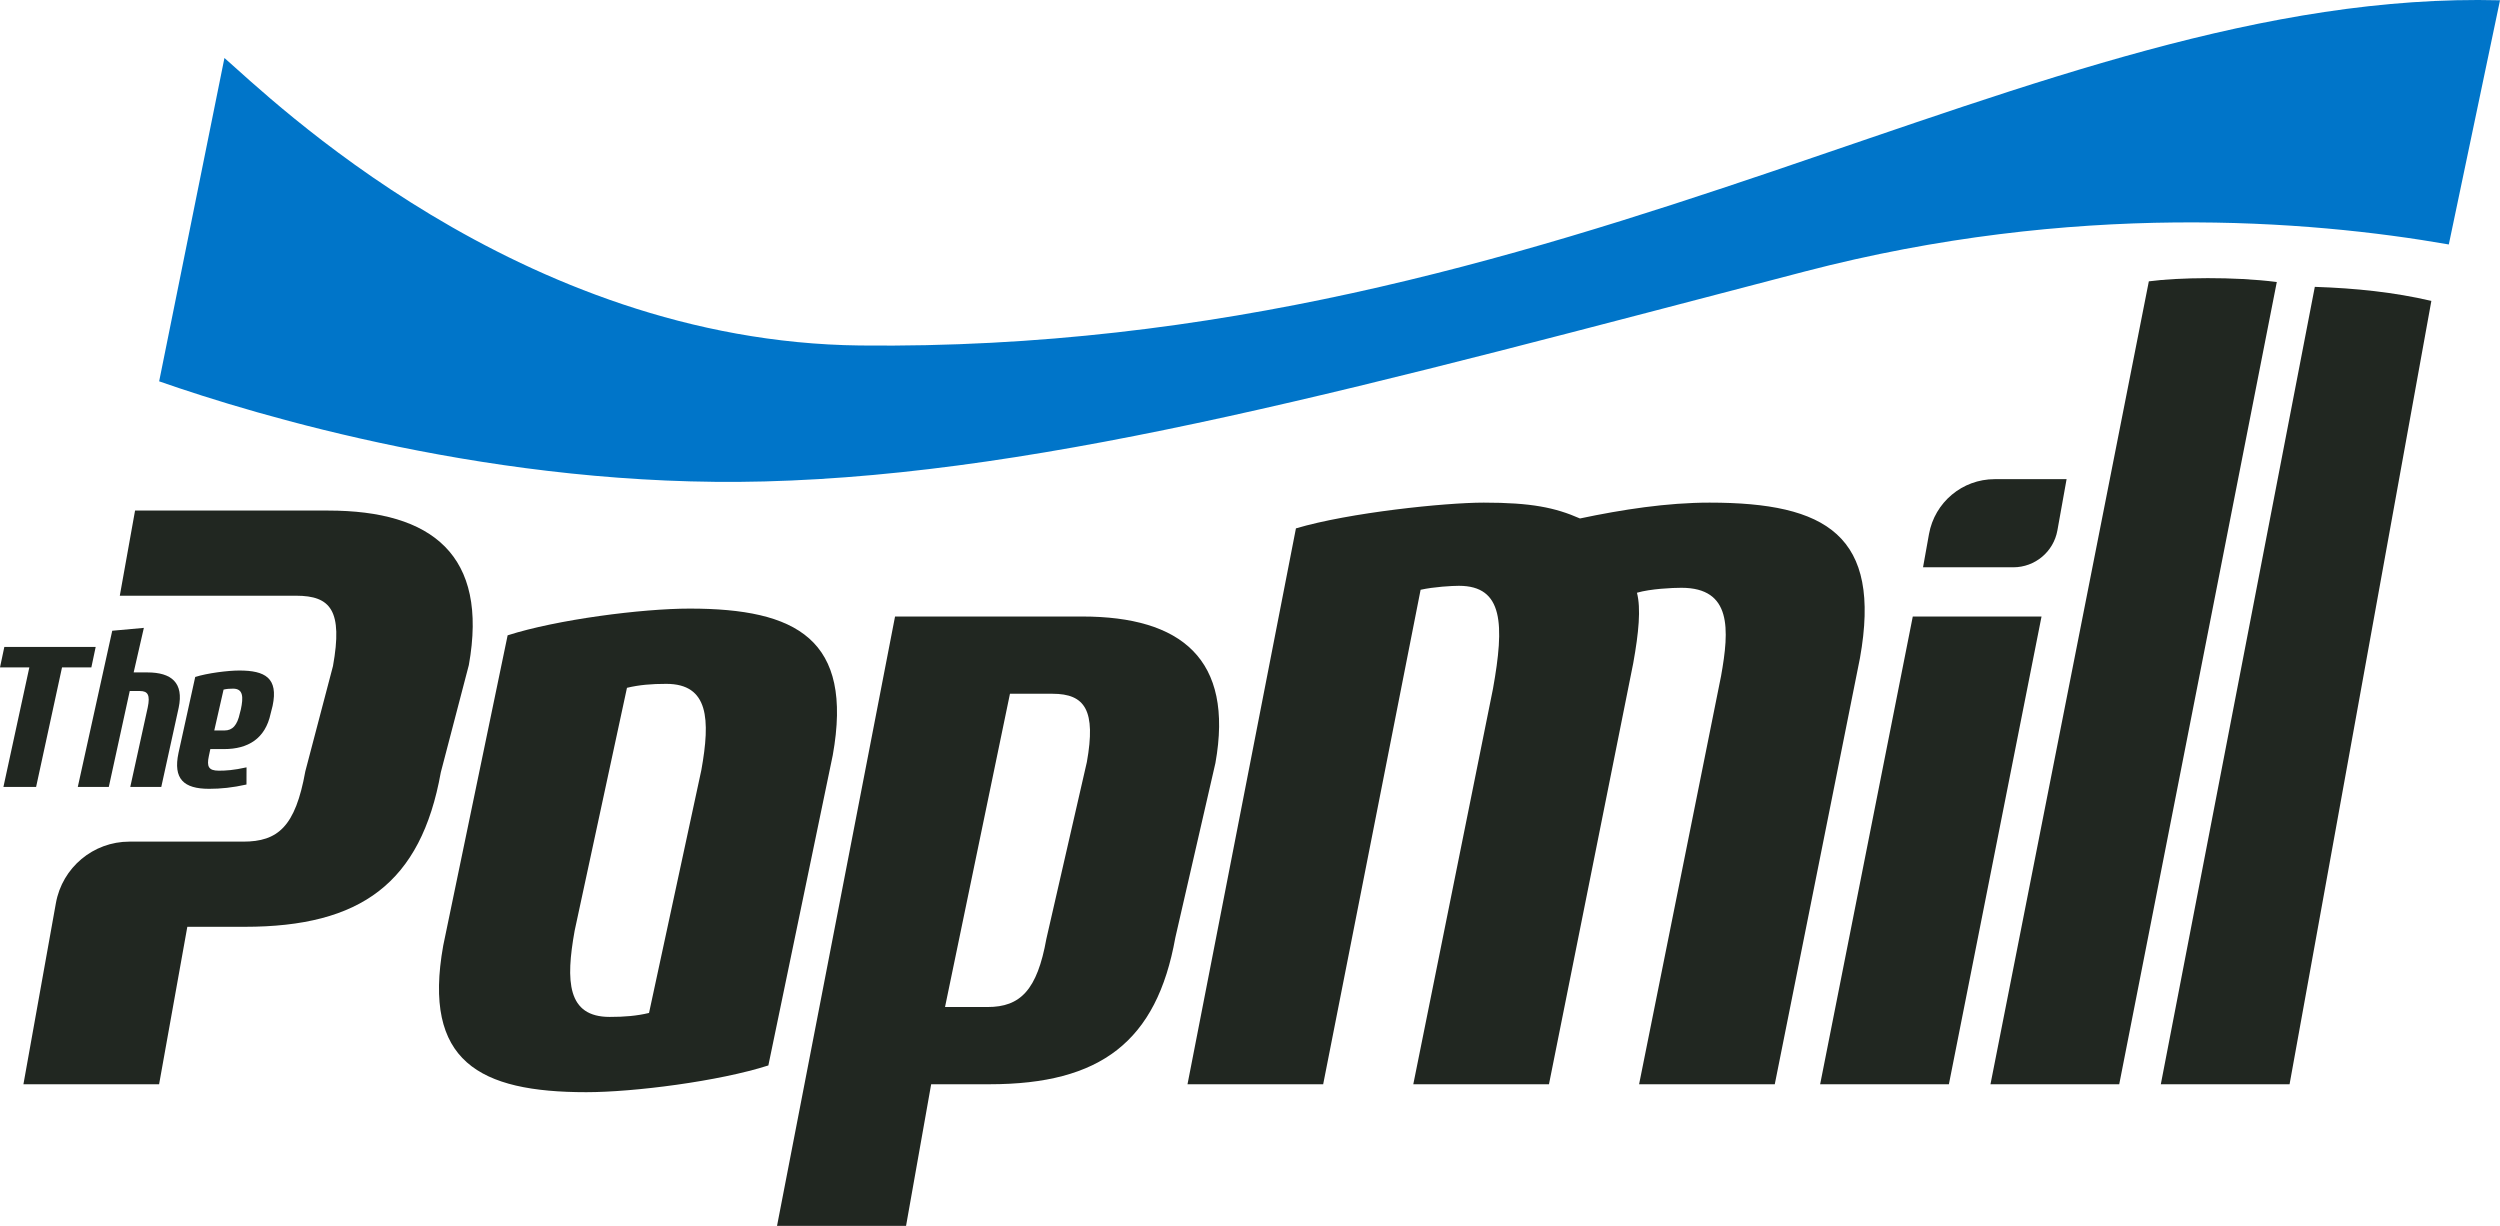
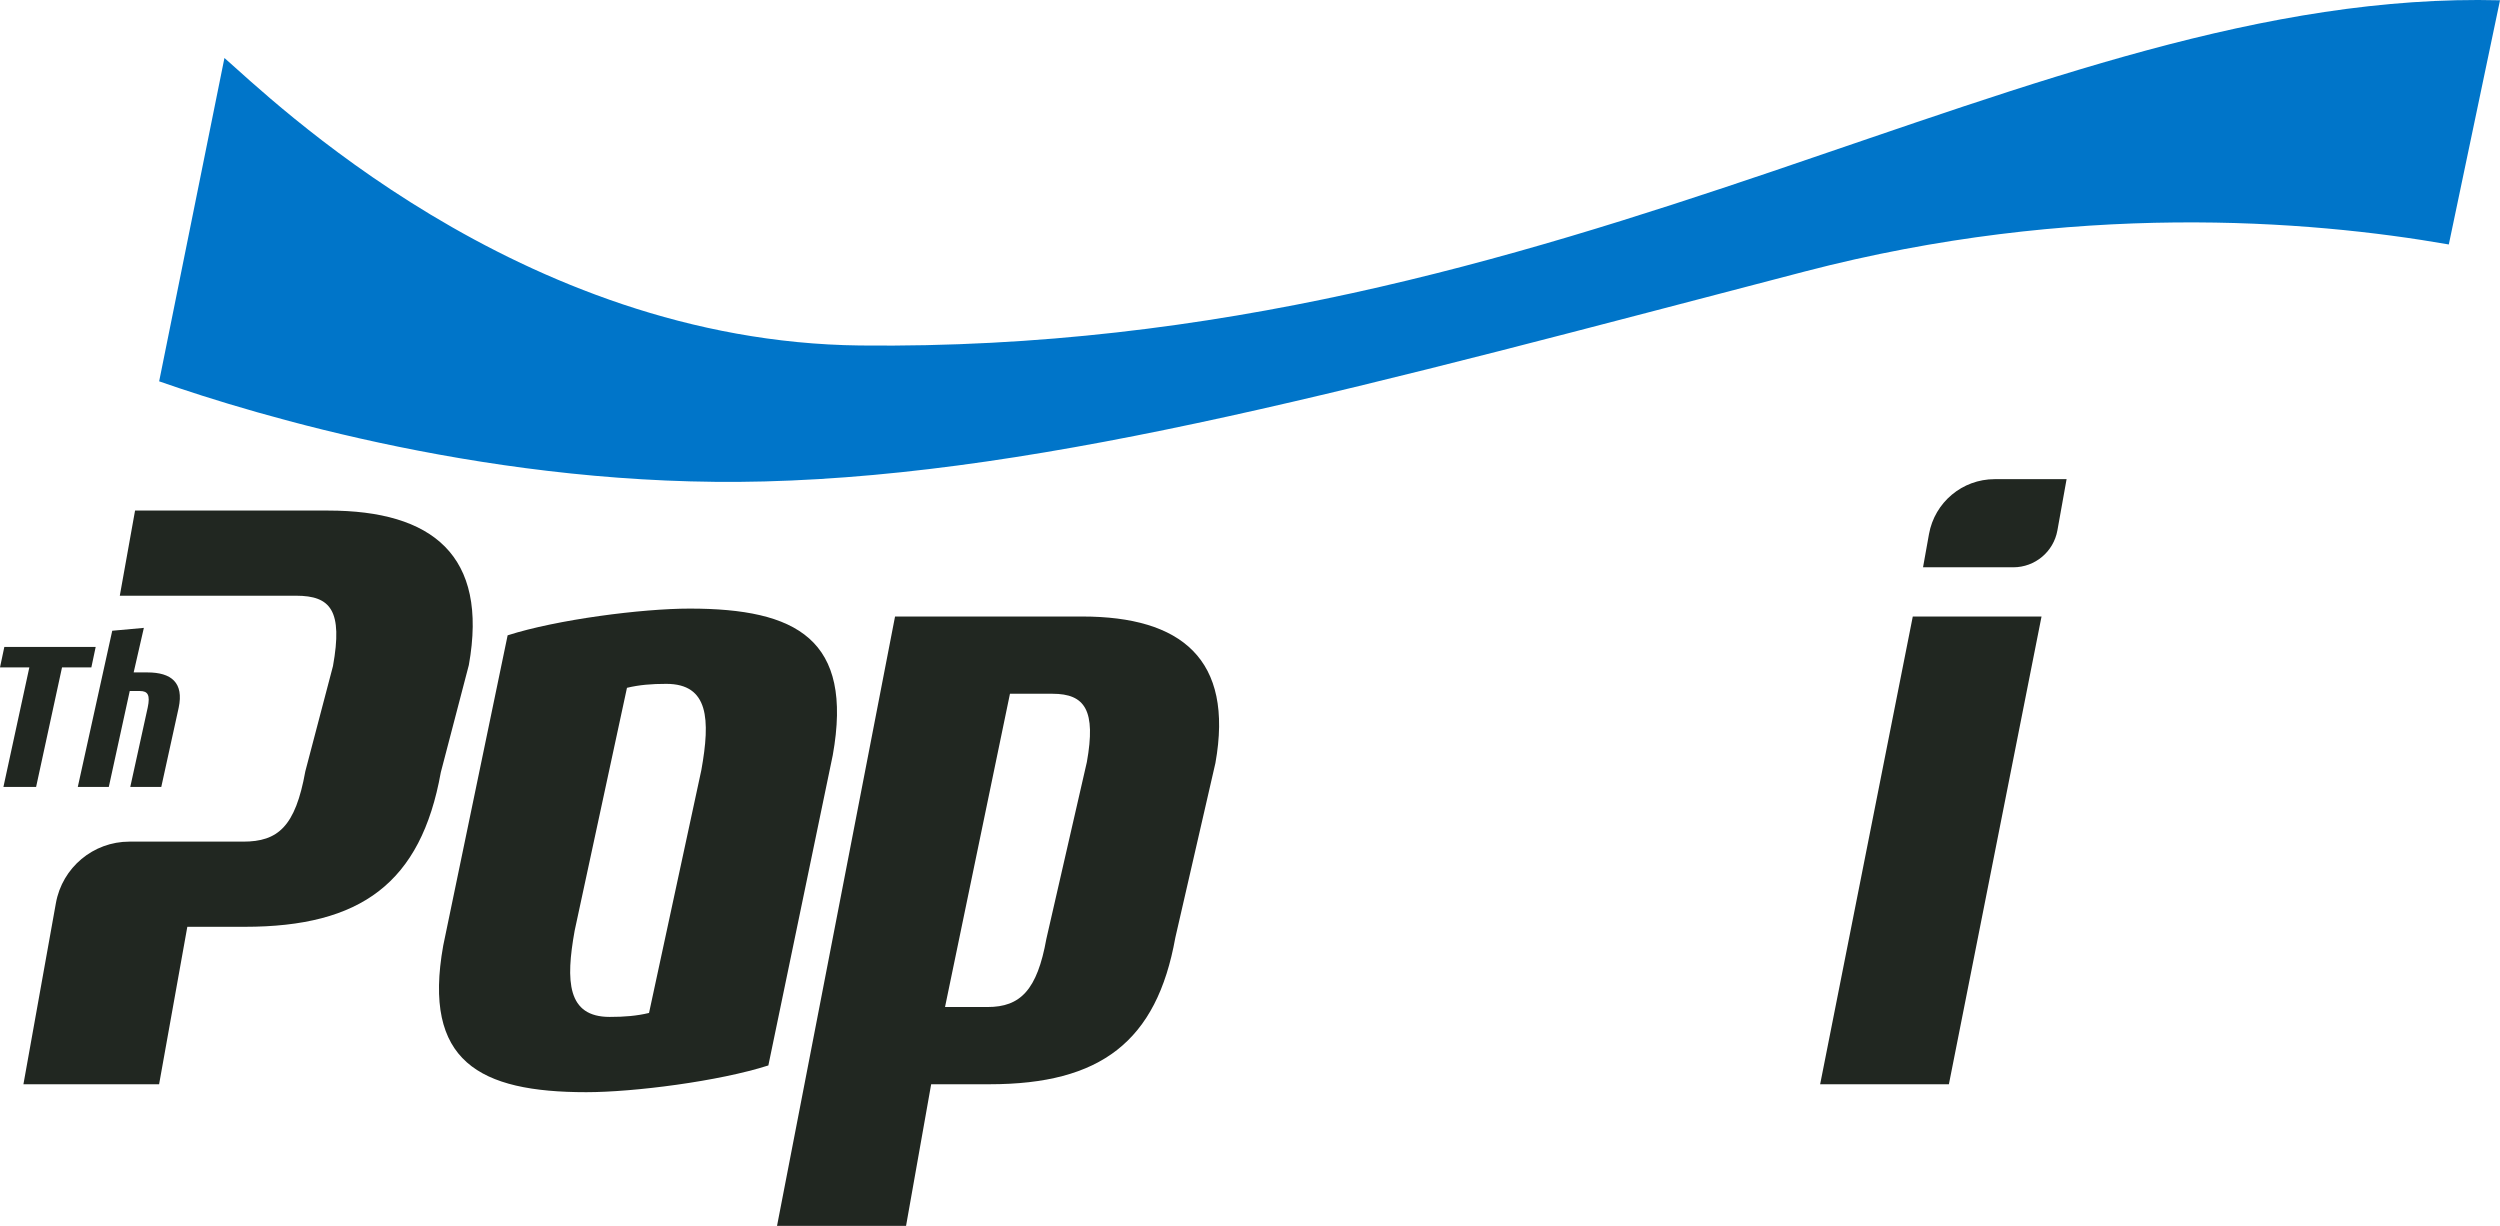
<svg xmlns="http://www.w3.org/2000/svg" id="Layer_1" data-name="Layer 1" version="1.1" viewBox="0 0 2985.48 1463.94">
  <defs>
    <style>
      .cls-1 {
        fill: #0075c9;
      }

      .cls-1, .cls-2 {
        stroke-width: 0px;
      }

      .cls-2 {
        fill: #212721;
      }
    </style>
  </defs>
  <path class="cls-1" d="M2985.48.34c-558.79-14.31-1105.4,421.74-1958.29,412.24-408.02-4.54-706.26-297.47-759.17-343.33l-77.97,386.13c115.97,40.54,404.92,127.84,722.72,119.57,342.04-8.9,720.96-114.76,1242.69-250.78,320.96-83.67,600.91-61.6,768.88-32.23L2985.48.34Z" />
  <g>
    <path class="cls-2" d="M391.91,609.69h-230.62l-18.23,101.71h210.51c41.39,0,55.95,17.74,44.08,83.97l-33.03,125.72c-11.87,66.23-32.79,83.97-74.19,83.97h-135.89c-43.19,0-80.17,30.94-87.79,73.45l-38.77,216.3h162.02l33.71-188.04h68.6c138.37,0,210.38-52.04,234.12-184.49l33.46-128.09c23.53-131.27-43.8-184.49-167.98-184.49Z" />
    <path class="cls-2" d="M823.63,726.78c127.73,0,195.66,36.66,170.86,175.03l-76.92,370.54c-58.98,18.92-160.65,31.93-217.42,31.93-127.73,0-195.66-36.66-170.86-175.04l76.92-370.53c58.98-18.92,160.65-31.93,217.42-31.93ZM748.72,821.39l-62.5,290.11c-10.81,60.31-8.98,102.89,41.87,102.89,17.74,0,32.14-1.18,46.97-4.73l62.5-290.11c10.81-60.32,8.98-102.89-41.87-102.89-17.74,0-32.15,1.18-46.97,4.73Z" />
    <path class="cls-2" d="M1068.88,736.24h223.52c118.27,0,181.29,50.85,159.03,175.03l-47.87,208.51c-22.26,124.18-89.33,175.03-221.79,175.03h-69.78l-29.99,169.12h-154.08l140.94-727.7ZM1128.54,1202.57h50.86c39.03,0,59.19-20.1,70.21-81.6l48.3-210.88c11.02-61.5-1.93-81.6-40.96-81.6h-50.86l-77.55,374.08Z" />
-     <path class="cls-2" d="M1771.91,600.23c56.77,0,85.27,5.91,114.87,18.92,50.4-10.64,103.92-18.92,154.77-18.92,139.55,0,205.88,39.03,179.59,185.68l-101.72,508.91h-162.03l97.91-487.62c9.96-55.59,12.96-105.26-47.36-105.26-10.64,0-36.87,1.18-53.1,5.91,4.88,18.92,2.16,47.31-4.41,83.97l-100.66,502.99h-162.02l95.15-472.24c13.78-76.87,12.59-122.99-40.63-122.99-8.28,0-29.78,1.18-45.79,4.73l-116.35,590.51h-162.02l129.49-663.83c63.71-18.92,178.18-30.75,224.3-30.75Z" />
    <path class="cls-2" d="M2296.47,677.47l7.11-39.64c6.81-37.98,39.85-65.62,78.43-65.62h85.9l-10.97,61.18c-4.57,25.51-26.76,44.07-52.68,44.07h-107.79ZM2284.23,736.24h153.75l-110.63,558.58h-153.75l110.63-558.58Z" />
-     <path class="cls-2" d="M2566.13,335.97c35.15-4.66,101.37-5.76,152.8.81l-188.17,958.04h-153.75l189.11-958.85Z" />
-     <path class="cls-2" d="M2764.34,342.56c48.77,1.63,94.33,6.34,139.17,16.77l-169.33,935.49h-153.75l183.9-952.25Z" />
    <g>
      <path class="cls-2" d="M5.18,772.53h109.09l-5.18,24.5h-35.03l-30.94,142.69H4.09l30.94-142.69H0l5.18-24.5Z" />
      <path class="cls-2" d="M171.79,749.8l-12.17,53.2h16.52c28.48,0,43.56,12.25,37.24,42.15l-20.77,94.56h-37.03l20.83-94.84c3.13-14.81.17-19.65-9.23-19.65h-12.25l-24.99,114.49h-37.03l41.13-186.49,37.75-3.42Z" />
-       <path class="cls-2" d="M233.14,808.42c14.35-4.56,38.94-7.69,52.61-7.69,30.76,0,46.84,8.83,39.8,42.15l-2.36,9.3c-6.32,29.91-27,42.36-55.49,42.36h-16.52l-1.79,8.43c-2.59,12.25-.54,17.37,11.99,17.37,8.26,0,17.78-.57,33.03-3.99l-.06,20.51c-16.45,3.7-30.7,5.13-44.66,5.13-30.48,0-43.05-11.96-36.55-42.73l19.99-90.85ZM266.98,823.51l-11.1,48.81h12.25c9.4,0,15.23-6.02,18.36-20.83l1.14-4.34c3.07-14.53,2.96-24.78-9.29-24.78-4.27,0-7.75.28-11.35,1.14Z" />
    </g>
  </g>
</svg>